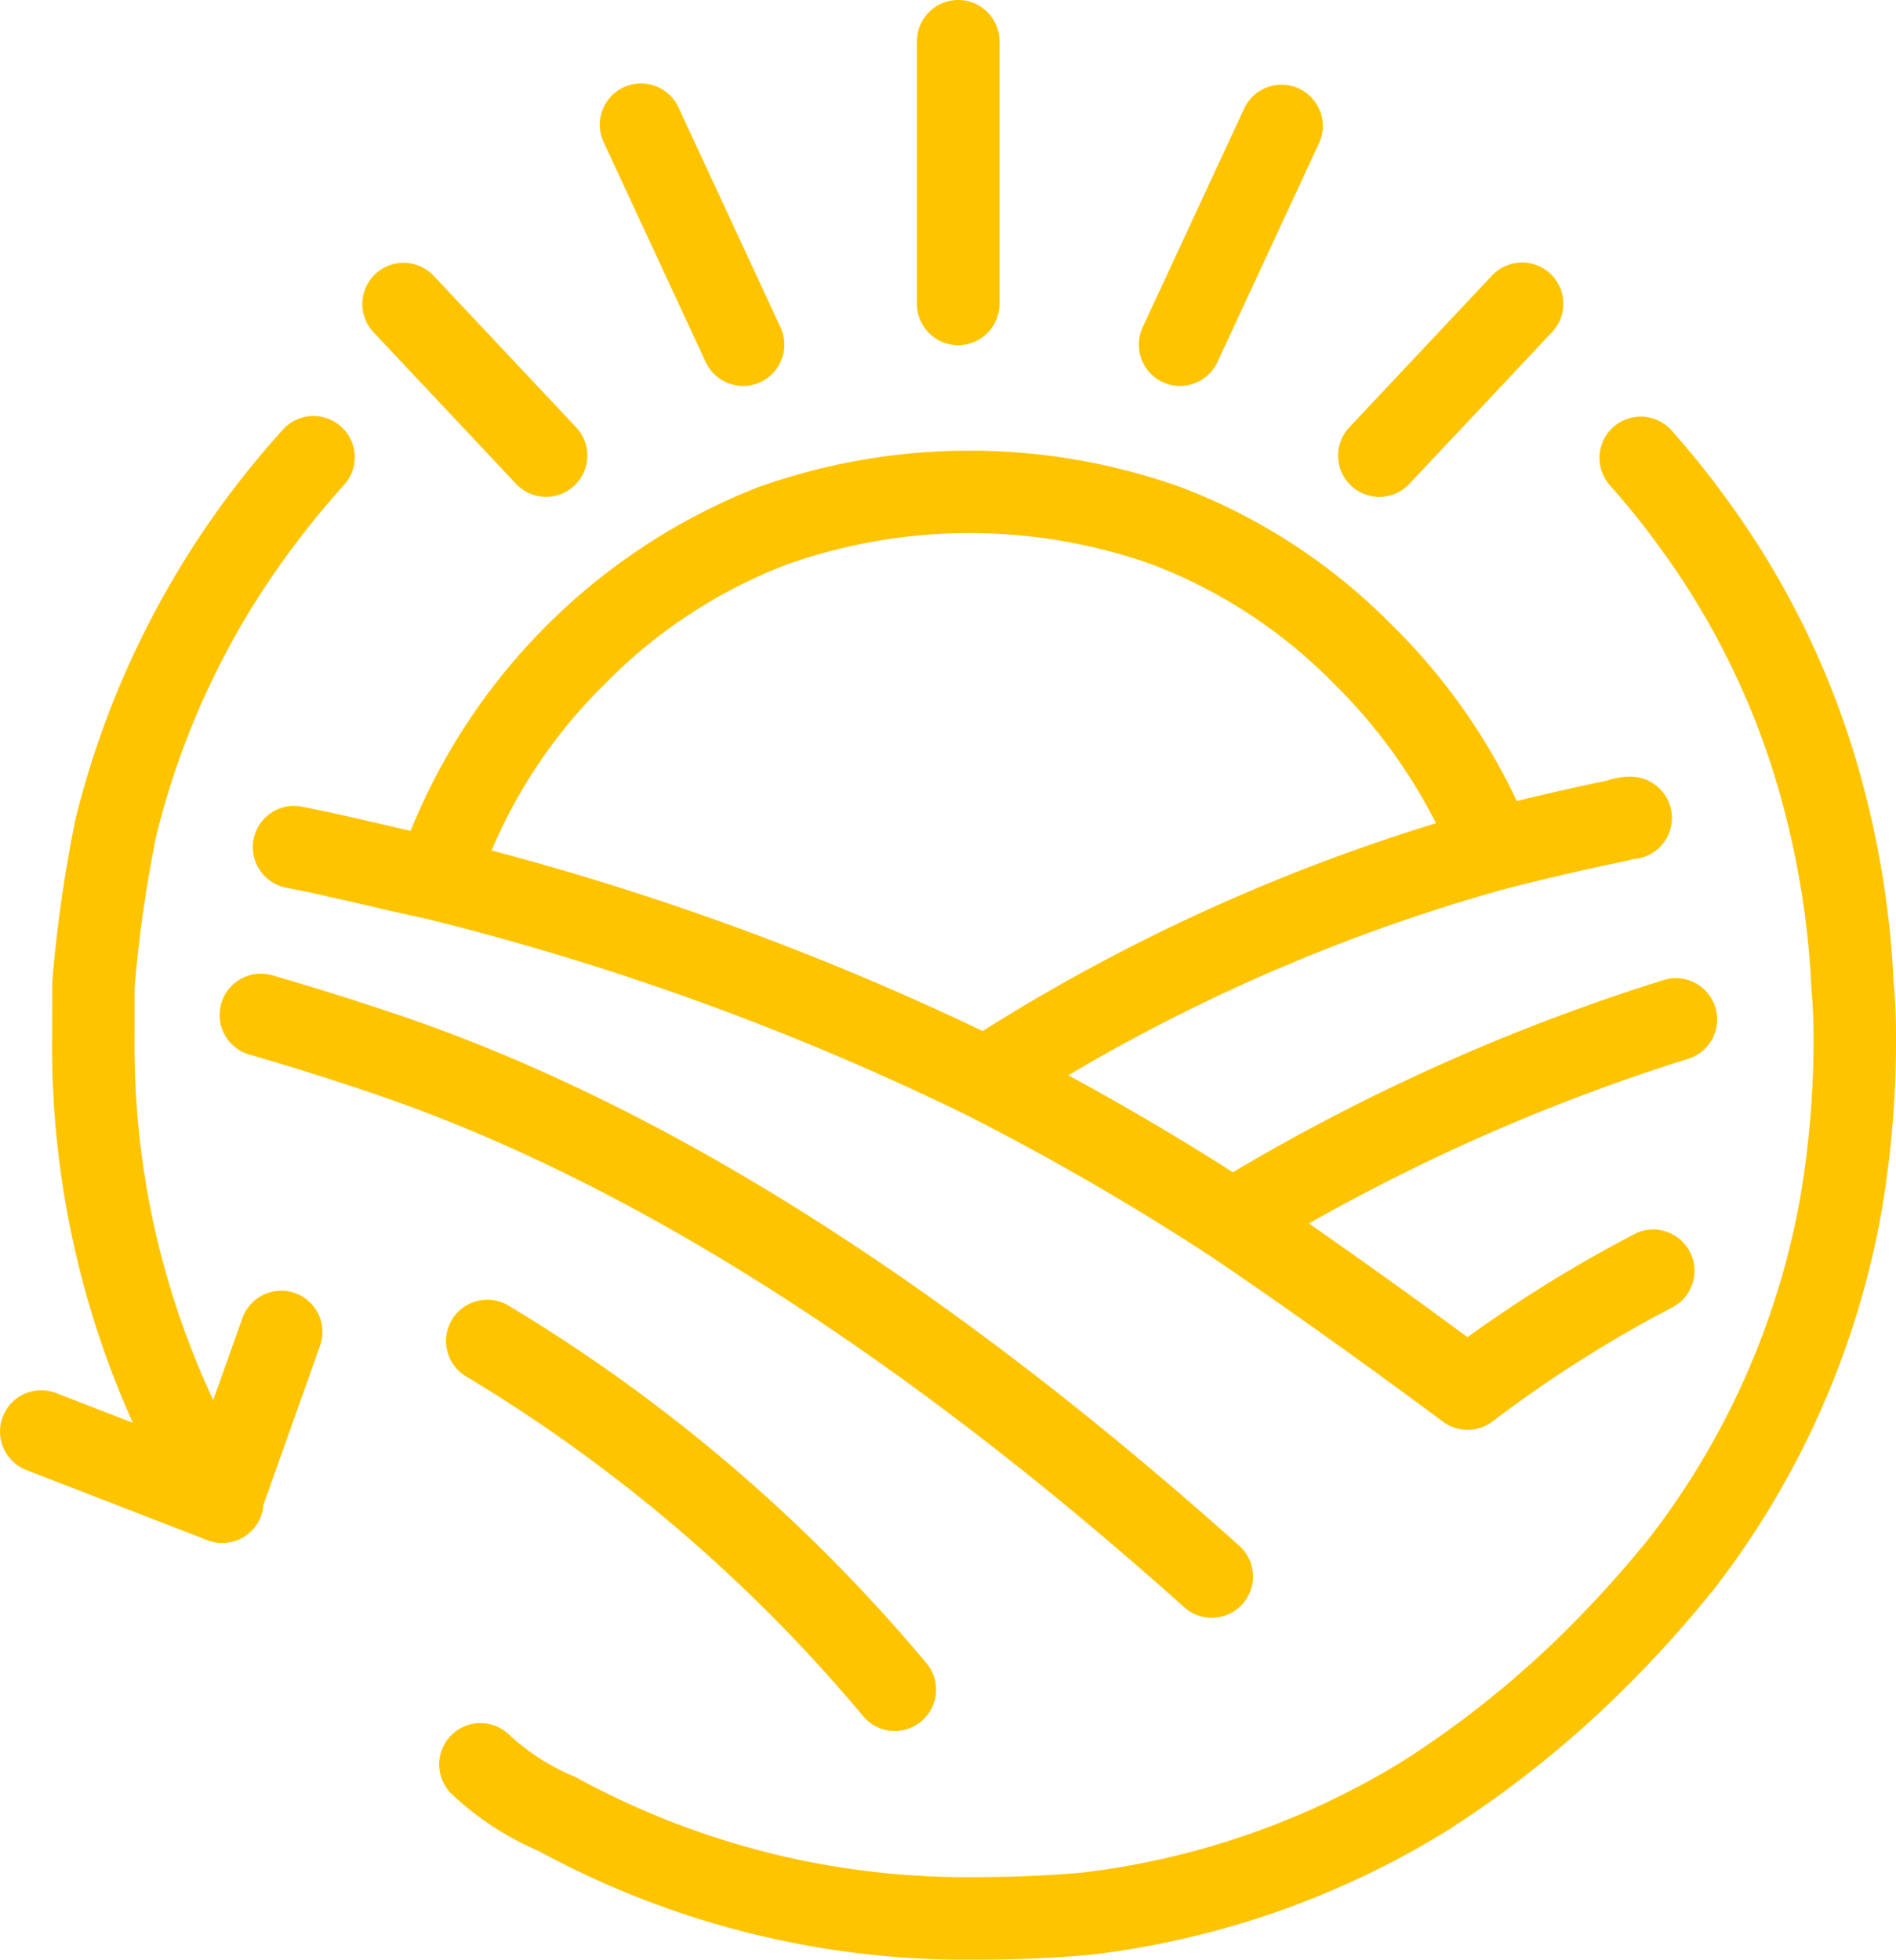
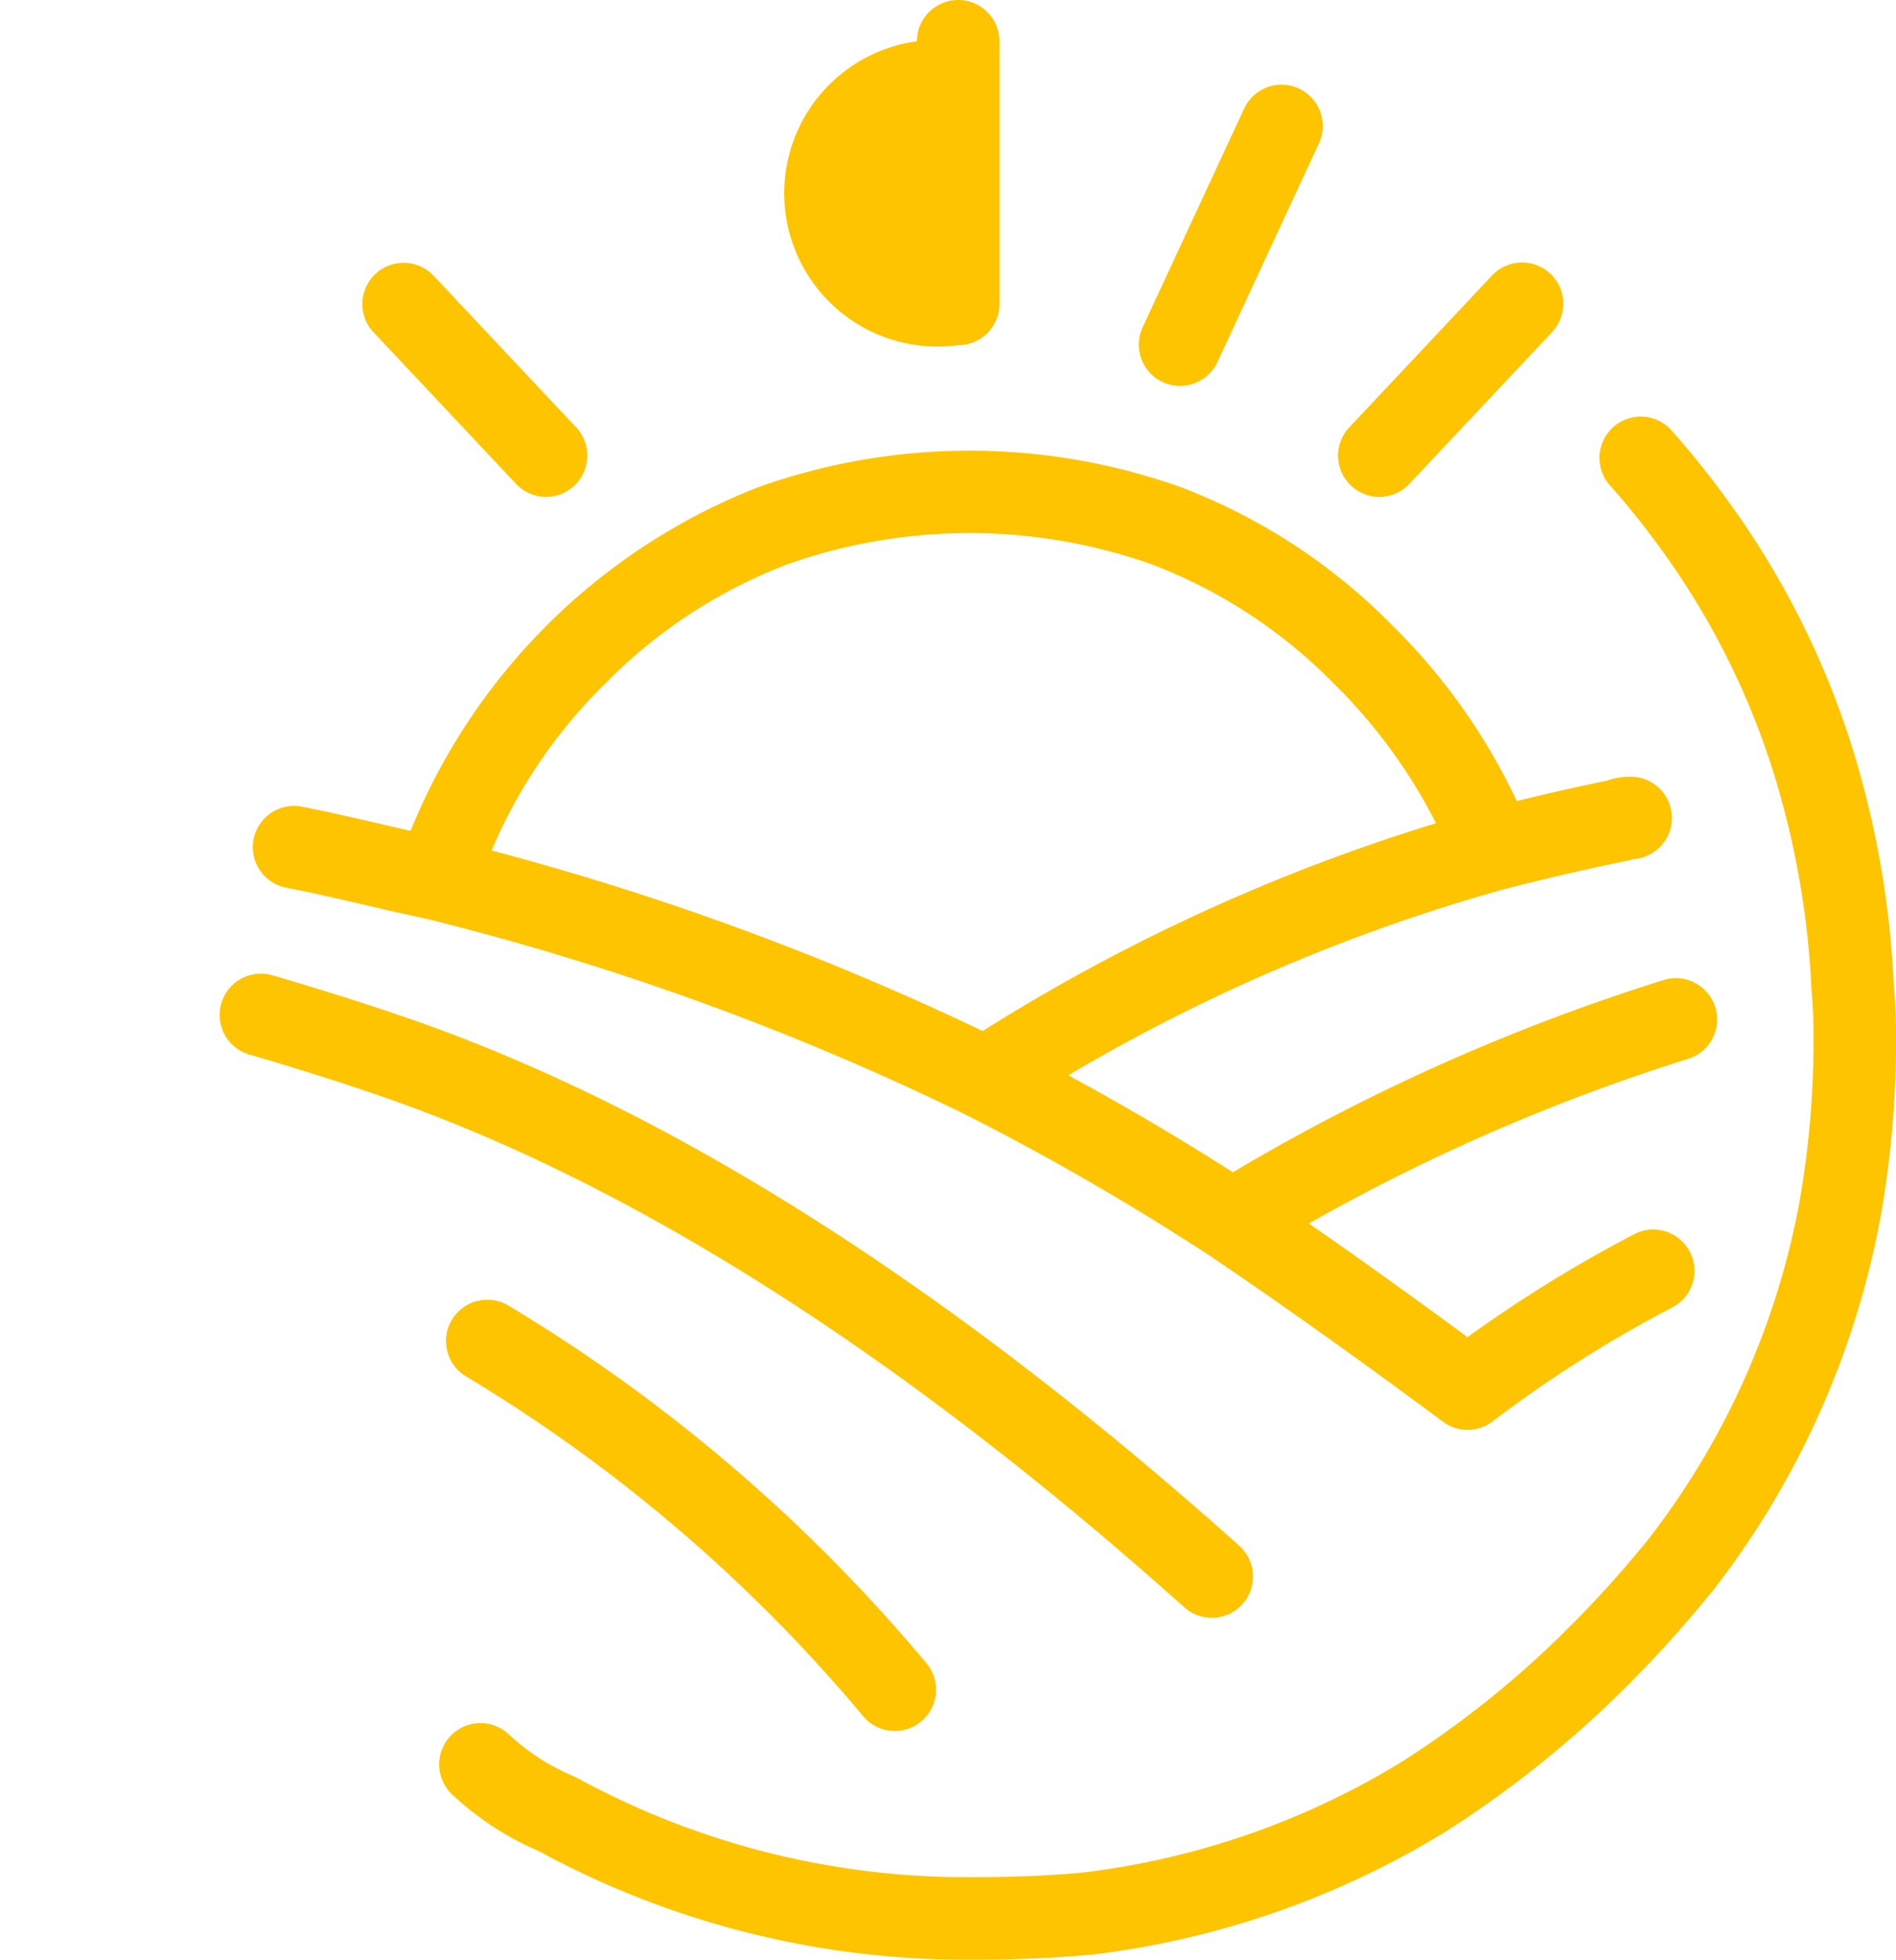
<svg xmlns="http://www.w3.org/2000/svg" id="Group_1788" data-name="Group 1788" width="123.054" height="127.167" viewBox="0 0 123.054 127.167">
  <defs>
    <clipPath id="clip-path">
      <rect id="Rectangle_1085" data-name="Rectangle 1085" width="123.054" height="127.166" fill="none" />
    </clipPath>
  </defs>
  <g id="Group_1787" data-name="Group 1787" transform="translate(0 0)" clip-path="url(#clip-path)">
    <path id="Path_1737" data-name="Path 1737" d="M53.793,23.2a2.644,2.644,0,0,0,1.129.25,2.689,2.689,0,0,0,2.43-1.552L63.964,7.647A2.677,2.677,0,0,0,59.106,5.4L52.493,19.648a2.68,2.68,0,0,0,1.3,3.552" transform="translate(21.666 1.593)" fill="#ffc400" />
    <path id="Path_1738" data-name="Path 1738" d="M100.816,47.273a2.646,2.646,0,0,0,.338-.093,2.677,2.677,0,0,0-.147-5.35,4.449,4.449,0,0,0-1.521.252c-1.974.41-3.946.856-5.872,1.326a39.7,39.7,0,0,0-8.054-11.374,38.42,38.42,0,0,0-13.742-8.99,40.852,40.852,0,0,0-27.434,0,40.106,40.106,0,0,0-22.559,22.3l-.307-.068c-1.64-.385-3.381-.784-5.21-1.188l-1.47-.3a2.678,2.678,0,1,0-1.05,5.251l1.429.286c1.746.389,3.46.78,5.107,1.169l2.614.579a175.8,175.8,0,0,1,34.94,12.7l.065.033a168.729,168.729,0,0,1,15.739,9.1c4.459,3.008,9.556,6.635,15.153,10.784a2.661,2.661,0,0,0,1.59.523,2.7,2.7,0,0,0,1.625-.547,81.3,81.3,0,0,1,11.667-7.4,2.678,2.678,0,0,0-.443-4.927,2.639,2.639,0,0,0-2.04.182A87.758,87.758,0,0,0,90.419,78.2c-3.664-2.7-7.117-5.172-10.295-7.378a126.643,126.643,0,0,1,24.623-10.685,2.678,2.678,0,0,0,.436-4.927,2.651,2.651,0,0,0-2.041-.182A131.524,131.524,0,0,0,75.19,67.5c-3.439-2.2-7.021-4.309-10.68-6.294A117.5,117.5,0,0,1,92.728,49.15c2.589-.671,5.309-1.3,8.088-1.877M88.369,44.852A122.165,122.165,0,0,0,58.95,58.335,180.526,180.526,0,0,0,27.081,46.618a33.329,33.329,0,0,1,7.344-10.8,33.113,33.113,0,0,1,11.824-7.76,35.474,35.474,0,0,1,23.7,0,33.1,33.1,0,0,1,11.824,7.758,34.713,34.713,0,0,1,6.6,9.033" transform="translate(4.825 8.571)" fill="#ffc400" />
-     <path id="Path_1739" data-name="Path 1739" d="M44.743,22.4a2.682,2.682,0,0,0,2.679-2.678V2.678a2.678,2.678,0,1,0-5.356,0V19.722A2.68,2.68,0,0,0,44.743,22.4" transform="translate(17.445 0)" fill="#ffc400" />
+     <path id="Path_1739" data-name="Path 1739" d="M44.743,22.4a2.682,2.682,0,0,0,2.679-2.678V2.678a2.678,2.678,0,1,0-5.356,0A2.68,2.68,0,0,0,44.743,22.4" transform="translate(17.445 0)" fill="#ffc400" />
    <path id="Path_1740" data-name="Path 1740" d="M64.061,27.247a2.682,2.682,0,0,0,1.951-.843l9.256-9.844a2.677,2.677,0,1,0-3.9-3.668l-9.256,9.845a2.678,2.678,0,0,0,1.949,4.51" transform="translate(25.457 4.997)" fill="#ffc400" />
    <path id="Path_1741" data-name="Path 1741" d="M74.467,86.458a2.677,2.677,0,0,0,1.785-4.673C57.458,64.97,39.355,53.47,22.445,47.6c-2.869-.99-5.881-1.942-8.945-2.832a2.677,2.677,0,1,0-1.493,5.142c2.972.862,5.894,1.788,8.688,2.75C36.93,58.3,54.422,69.437,72.68,85.774a2.671,2.671,0,0,0,1.787.683" transform="translate(4.178 18.522)" fill="#ffc400" />
-     <path id="Path_1742" data-name="Path 1742" d="M34.386,21.9a2.689,2.689,0,0,0,2.43,1.552,2.678,2.678,0,0,0,2.428-3.8L32.631,5.4a2.677,2.677,0,1,0-4.857,2.252Z" transform="translate(11.414 1.593)" fill="#ffc400" />
    <path id="Path_1743" data-name="Path 1743" d="M114.544,55.864a60.757,60.757,0,0,0-1.993-12.872,55.218,55.218,0,0,0-8.719-18.361,56.856,56.856,0,0,0-3.7-4.622,2.678,2.678,0,0,0-4.005,3.557,51.939,51.939,0,0,1,3.357,4.195,50,50,0,0,1,7.888,16.609A55.556,55.556,0,0,1,109.2,56.1l.011.166c.089,1.007.134,2.063.134,3.138a61.153,61.153,0,0,1-.842,10.267,50.718,50.718,0,0,1-9.887,22.3,73.5,73.5,0,0,1-5.09,5.656,63.659,63.659,0,0,1-10.845,8.736A51.3,51.3,0,0,1,61.8,113.6c-2.148.188-4.432.283-6.793.283a52.725,52.725,0,0,1-25.89-6.427,2.76,2.76,0,0,0-.255-.123,14.216,14.216,0,0,1-4.209-2.723A2.678,2.678,0,0,0,21,108.53a19.332,19.332,0,0,0,5.6,3.658,58.034,58.034,0,0,0,28.406,7.052h.006c2.517,0,4.966-.1,7.187-.3l.185-.013A56.694,56.694,0,0,0,85.517,110.9a68.965,68.965,0,0,0,11.79-9.488,75.963,75.963,0,0,0,5.4-6l.11-.127A56.119,56.119,0,0,0,113.775,70.6,66.5,66.5,0,0,0,114.7,59.4c0-1.238-.052-2.443-.153-3.538" transform="translate(8.357 7.926)" fill="#ffc400" />
    <path id="Path_1744" data-name="Path 1744" d="M24.49,59.984a2.677,2.677,0,1,0-2.7,4.625A102.233,102.233,0,0,1,47.557,86.668a2.678,2.678,0,0,0,4.066-3.487,107.538,107.538,0,0,0-27.133-23.2" transform="translate(8.485 24.724)" fill="#ffc400" />
    <path id="Path_1745" data-name="Path 1745" d="M26.6,26.4a2.678,2.678,0,0,0,1.948.843,2.65,2.65,0,0,0,1.835-.727,2.68,2.68,0,0,0,.117-3.783l-9.259-9.845a2.677,2.677,0,0,0-3.9,3.668Z" transform="translate(6.893 4.997)" fill="#ffc400" />
-     <path id="Path_1746" data-name="Path 1746" d="M19.151,75.984a2.685,2.685,0,0,0-3.419,1.626l-1.893,5.315A54.119,54.119,0,0,1,8.736,59.4l0-3.221a84.464,84.464,0,0,1,1.4-9.839,51.655,51.655,0,0,1,8.732-18.557,52.706,52.706,0,0,1,3.428-4.2,2.677,2.677,0,1,0-3.968-3.593A58.518,58.518,0,0,0,4.906,45.2,89.2,89.2,0,0,0,3.39,55.81L3.381,59.4a59.609,59.609,0,0,0,5.237,25L3.644,82.474A2.677,2.677,0,0,0,.183,84,2.681,2.681,0,0,0,1.711,87.47L13.47,92.025A2.679,2.679,0,0,0,17.1,89.718l3.671-10.312a2.676,2.676,0,0,0-1.624-3.422" transform="translate(0 7.925)" fill="#ffc400" />
  </g>
</svg>